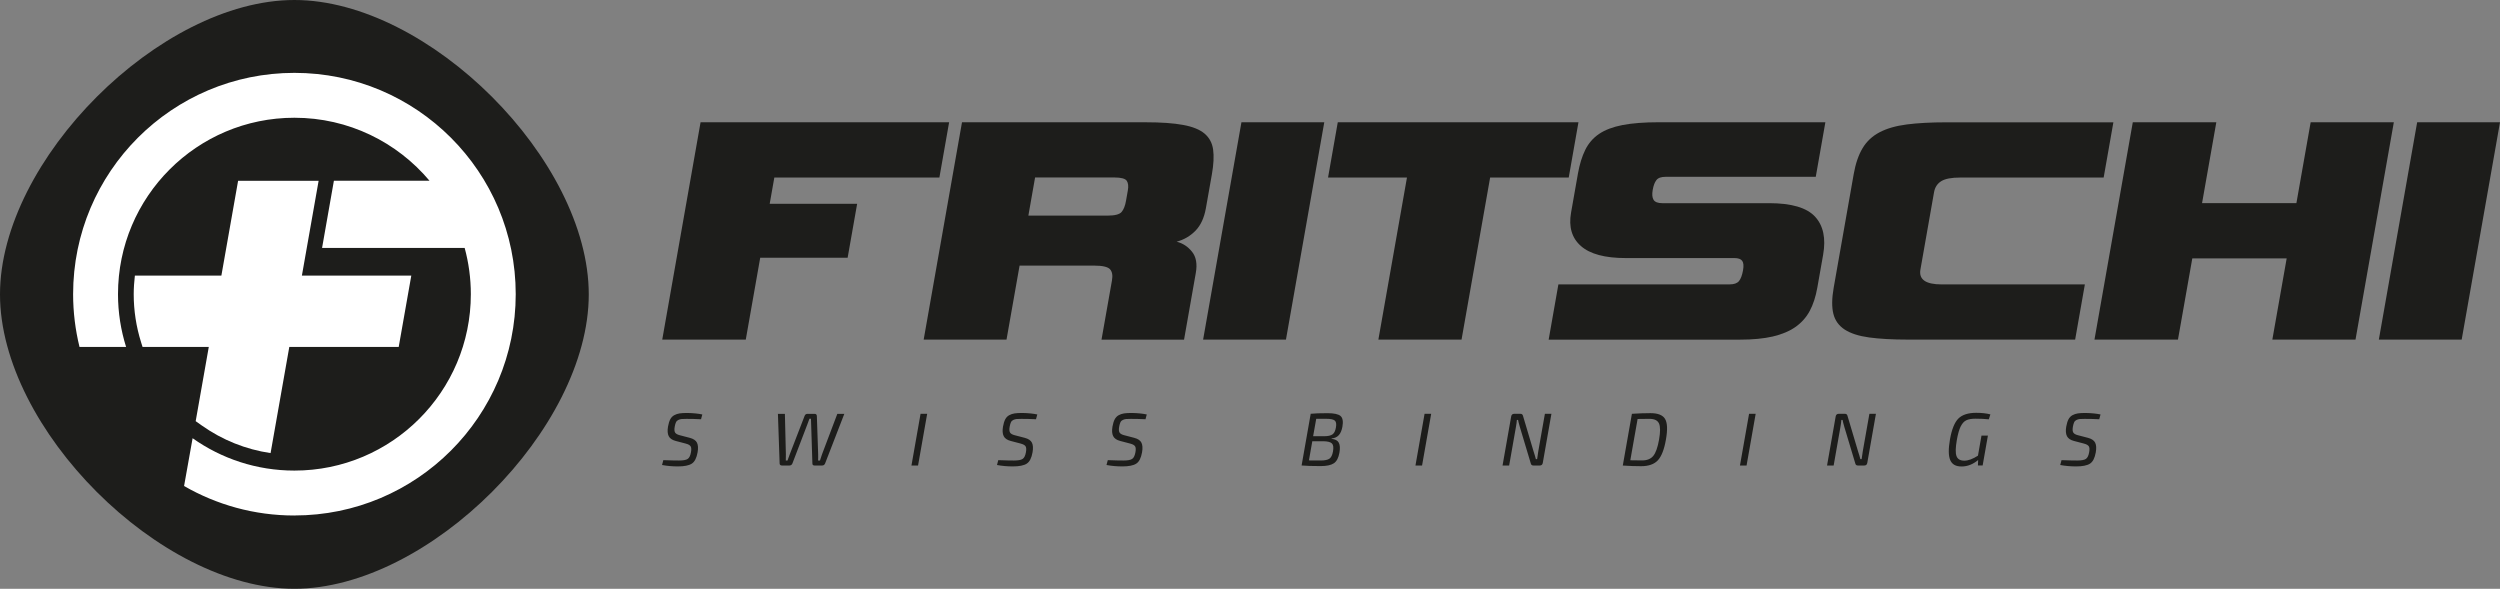
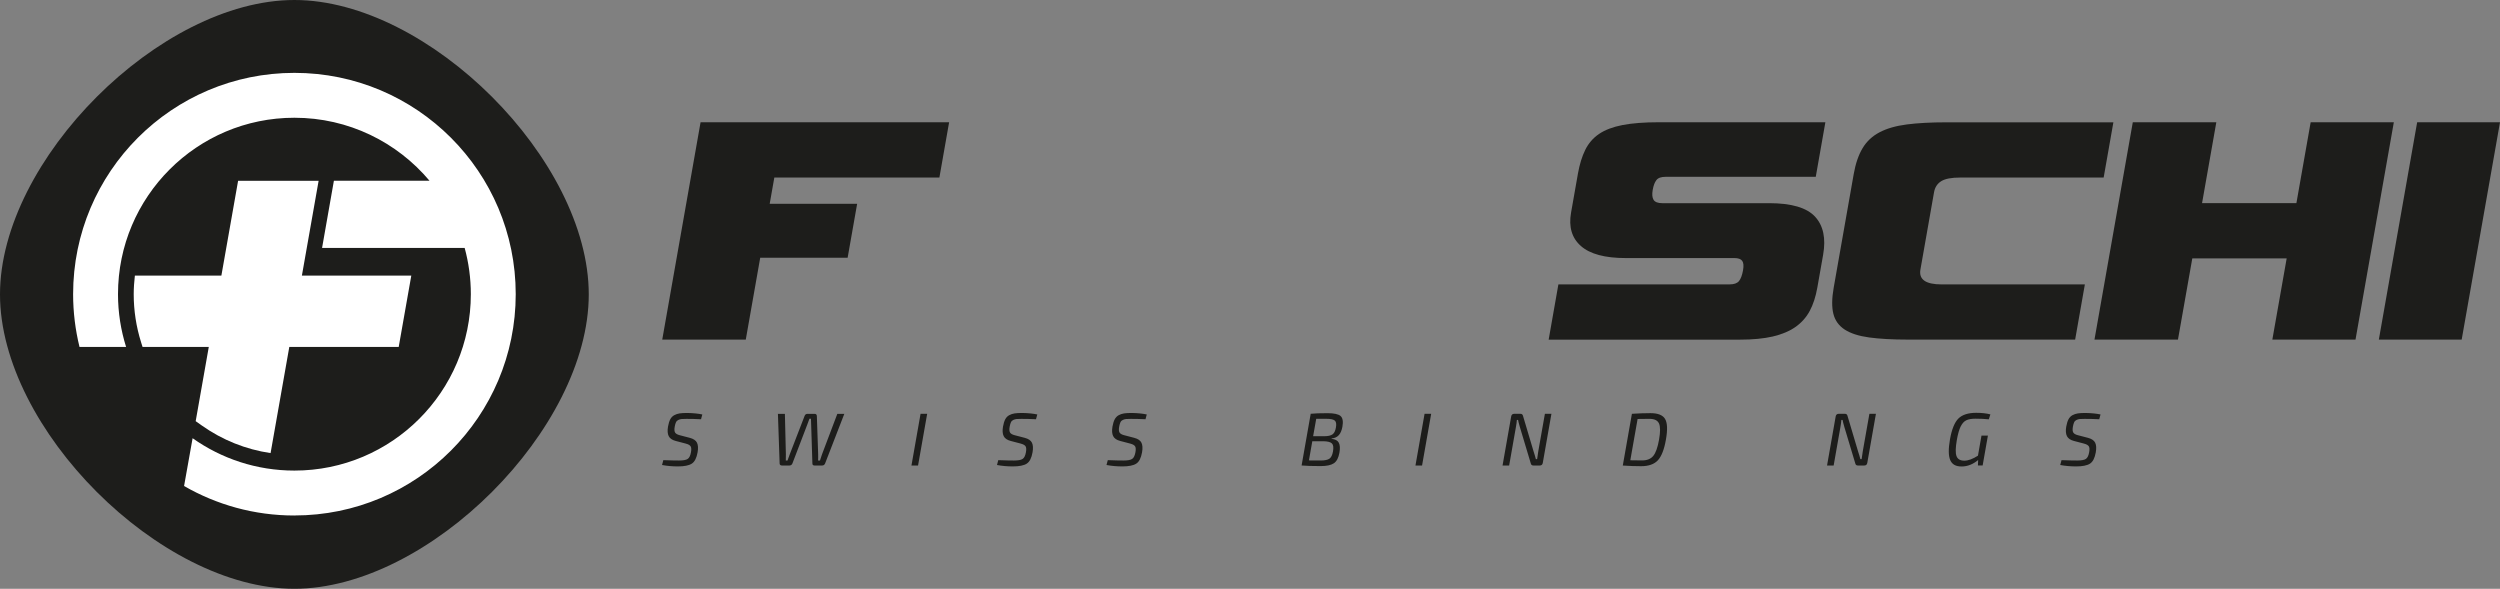
<svg xmlns="http://www.w3.org/2000/svg" width="688.98" height="162.26" viewBox="0 0 688.98 162.26">
  <rect x="0" y="0" width="688.98" height="162.26" fill="#808080" stroke="none" />
  <g id="logoText" style="fill:#1d1d1b;">
    <path d="M209.51,71.03l-3.98,22.56h-23.02l10.56-59.89h68.5l-2.68,15.22h-45.49l-1.28,7.25h24.1l-2.62,14.86h-24.1,0Z" />
-     <path d="M303.57,93.59l2.88-16.31c.25-1.39.06-2.41-.54-3.08-.61-.66-2.06-1-4.35-1h-20.57l-3.6,20.39h-22.83l10.56-59.89h50.65c4.23,0,7.66.24,10.29.73,2.63.48,4.61,1.28,5.92,2.4,1.31,1.12,2.1,2.58,2.35,4.4.25,1.81.14,4.08-.34,6.8l-1.65,9.33c-.47,2.66-1.42,4.73-2.86,6.21-1.44,1.48-3.17,2.49-5.2,3.04,1.68.42,3.09,1.34,4.23,2.76,1.14,1.42,1.49,3.37,1.05,5.84l-3.24,18.39h-22.75ZM310.83,52.45c.2-1.15.1-2.02-.31-2.63-.41-.6-1.55-.91-3.42-.91h-21.84l-1.85,10.51h21.84c1.99,0,3.27-.33,3.85-1,.57-.66.98-1.69,1.22-3.08l.51-2.9h0Z" />
-     <path d="M331.57,93.59l10.56-59.89h22.83l-10.56,59.89h-22.83Z" />
-     <path d="M379.87,93.59l7.88-44.67h-21.75l2.68-15.22h66.33l-2.68,15.22h-21.66l-7.88,44.67h-22.92Z" />
    <path d="M426.8,93.59l2.68-15.22h47.21c1.21,0,2.06-.3,2.56-.91.5-.6.87-1.6,1.12-2.99.21-1.21.14-2.07-.23-2.58s-1.09-.77-2.17-.77h-29.9c-5.74,0-9.86-1.1-12.37-3.31-2.51-2.2-3.42-5.27-2.73-9.2l1.9-10.78c.45-2.54,1.12-4.71,2.01-6.52s2.16-3.28,3.81-4.4c1.65-1.12,3.8-1.93,6.46-2.45,2.66-.51,5.98-.77,9.97-.77h45.94l-2.65,15.04h-41.41c-1.21,0-2.05.3-2.51.91-.47.6-.81,1.51-1.02,2.72-.21,1.21-.13,2.11.25,2.72.38.6,1.17.91,2.38.91h29.45c6.16,0,10.38,1.24,12.67,3.72,2.28,2.48,3.02,5.98,2.22,10.51l-1.6,9.06c-.44,2.48-1.13,4.61-2.08,6.39-.95,1.78-2.27,3.26-3.95,4.44-1.69,1.18-3.78,2.05-6.26,2.63-2.49.57-5.48.86-8.99.86h-52.76Z" />
    <path d="M525.84,93.59c-4.29,0-7.86-.2-10.72-.59s-5.1-1.12-6.73-2.17c-1.63-1.06-2.67-2.51-3.13-4.35s-.43-4.24.09-7.2l5.51-31.26c.51-2.9,1.32-5.29,2.44-7.16,1.11-1.87,2.67-3.34,4.67-4.39,2-1.06,4.5-1.78,7.5-2.17,3-.39,6.64-.59,10.93-.59h46.03l-2.68,15.22h-39.51c-2.42,0-4.17.33-5.25,1s-1.75,1.69-1.99,3.08l-3.75,21.29c-.48,2.72,1.46,4.08,5.81,4.08h39.51l-2.68,15.22h-46.05Z" />
    <path d="M626.24,93.59l3.95-22.38h-26.01l-3.95,22.38h-23.01l10.56-59.89h23.02l-3.93,22.29h26l3.93-22.29h22.92l-10.56,59.89h-22.92Z" />
    <path d="M655.59,93.59l10.56-59.89h22.83l-10.56,59.89h-22.83Z" />
    <path d="M189.03,122.26l-2.82-.74c-.96-.25-1.6-.69-1.92-1.33-.32-.64-.38-1.52-.19-2.63.15-.83.35-1.49.61-1.99s.63-.88,1.09-1.14c.46-.25.96-.42,1.49-.5s1.23-.12,2.1-.12c1.68.03,3.06.17,4.16.41l-.35,1.32c-1.32-.07-2.66-.1-4.01-.1-.61,0-1.06.02-1.35.04-.29.03-.59.11-.89.25s-.52.35-.66.65-.26.71-.35,1.23c-.13.76-.09,1.29.12,1.61.21.32.64.56,1.27.72l2.76.72c1.01.26,1.68.71,1.99,1.34.31.63.37,1.52.17,2.66-.28,1.57-.81,2.61-1.61,3.12s-2.08.76-3.84.76c-1.5,0-2.95-.13-4.35-.39l.36-1.34c2.3.08,3.74.12,4.34.1,1.13,0,1.92-.14,2.36-.43.45-.29.75-.91.92-1.86.14-.78.1-1.33-.11-1.64-.22-.31-.64-.55-1.27-.71h-.02Z" />
    <path d="M232.69,114.04l-5.31,13.71c-.16.36-.43.54-.82.54h-2.07c-.4,0-.6-.18-.6-.56l-.34-10.72c-.02-.36-.04-.89-.05-1.61h-.43l-.59,1.61-4.1,10.72c-.16.37-.44.56-.82.56h-2.09c-.18,0-.33-.05-.44-.15-.11-.1-.17-.23-.17-.38l-.47-13.71h1.92l.27,11.11c0,.12,0,.71-.02,1.76h.47c.23-.65.44-1.23.64-1.76l4.06-10.51c.14-.4.41-.6.81-.6h1.98c.37,0,.57.2.6.6l.36,10.51c.02.68,0,1.26-.02,1.76h.52c.27-.83.46-1.4.57-1.73l4.21-11.13h1.92v-.02Z" />
    <path d="M253.01,128.29h-1.82l2.51-14.25h1.82l-2.51,14.25Z" />
    <path d="M281.35,122.26l-2.82-.74c-.96-.25-1.6-.69-1.92-1.33s-.38-1.52-.19-2.63c.15-.83.35-1.49.61-1.99.26-.5.63-.88,1.09-1.14.46-.25.96-.42,1.49-.5s1.23-.12,2.1-.12c1.68.03,3.06.17,4.16.41l-.36,1.32c-1.32-.07-2.66-.1-4.01-.1-.61,0-1.06.02-1.35.04-.29.03-.59.11-.89.25-.3.14-.52.35-.66.65s-.26.71-.35,1.23c-.13.76-.09,1.29.12,1.61s.63.56,1.27.72l2.76.72c1.01.26,1.68.71,1.99,1.34s.37,1.52.17,2.66c-.28,1.57-.81,2.61-1.61,3.12s-2.08.76-3.84.76c-1.5,0-2.95-.13-4.35-.39l.36-1.34c2.3.08,3.75.12,4.34.1,1.13,0,1.92-.14,2.36-.43.45-.29.75-.91.92-1.86.14-.78.1-1.33-.11-1.64-.22-.31-.64-.55-1.27-.71h0Z" />
    <path d="M311.52,122.26l-2.82-.74c-.96-.25-1.6-.69-1.92-1.33s-.38-1.52-.19-2.63c.15-.83.35-1.49.61-1.99.26-.5.63-.88,1.09-1.14.46-.25.96-.42,1.49-.5s1.23-.12,2.1-.12c1.68.03,3.06.17,4.16.41l-.35,1.32c-1.32-.07-2.66-.1-4.01-.1-.61,0-1.06.02-1.35.04-.29.03-.59.11-.89.25-.3.14-.52.35-.66.65s-.26.71-.35,1.23c-.13.76-.09,1.29.12,1.61s.64.56,1.27.72l2.76.72c1.01.26,1.68.71,1.99,1.34s.37,1.52.17,2.66c-.28,1.57-.81,2.61-1.61,3.12s-2.08.76-3.84.76c-1.5,0-2.95-.13-4.35-.39l.36-1.34c2.3.08,3.74.12,4.34.1,1.13,0,1.92-.14,2.36-.43.45-.29.75-.91.92-1.86.14-.78.1-1.33-.11-1.64-.22-.31-.64-.55-1.27-.71h-.02Z" />
    <path d="M366.98,120.86l-.02.08c1.02.1,1.69.46,2.01,1.08s.38,1.53.17,2.72c-.25,1.43-.76,2.41-1.53,2.93s-1.99.78-3.67.78c-2.28,0-4.03-.06-5.23-.17l2.51-14.25c1.11-.11,2.66-.16,4.65-.16,1.77,0,2.97.26,3.57.77.6.52.78,1.5.52,2.94-.18,1.03-.51,1.81-.99,2.34-.48.53-1.15.84-2,.92v.02ZM361.66,121.6l-.93,5.29c.56.01,1.63.02,3.2.02,1.16,0,1.97-.17,2.45-.5s.8-.99.98-1.98c.19-1.09.1-1.82-.28-2.21s-1.16-.59-2.34-.62h-3.08ZM361.91,120.22h3.05c1.06-.01,1.82-.18,2.28-.52.46-.33.77-.96.93-1.9.17-.95.06-1.58-.32-1.9s-1.16-.48-2.34-.48h-2.77l-.85,4.79h.02Z" />
    <path d="M391.91,128.29h-1.82l2.51-14.25h1.82l-2.51,14.25Z" />
    <path d="M427.56,114.04l-2.38,13.53c-.09.48-.36.72-.83.72h-1.78c-.37,0-.61-.19-.7-.58l-3.03-10.1c-.29-1.02-.45-1.65-.47-1.88h-.33c-.04.55-.12,1.18-.25,1.88l-1.88,10.68h-1.82l2.38-13.53c.08-.48.37-.72.85-.72h1.71c.37,0,.6.19.7.58l2.93,9.85c.23.67.43,1.36.61,2.06h.35c.09-.74.2-1.46.32-2.17l1.82-10.32s1.8,0,1.8,0Z" />
    <path d="M447.23,128.29l2.51-14.25c1.81-.12,3.52-.18,5.11-.18,2.05,0,3.4.53,4.03,1.6.64,1.07.72,2.97.23,5.71-.48,2.74-1.23,4.64-2.24,5.71-1.01,1.07-2.55,1.6-4.6,1.6-1.6,0-3.28-.06-5.05-.18h0ZM451.31,115.47l-2.01,11.38c1.24.03,2.32.04,3.26.04,1.36,0,2.39-.42,3.07-1.25s1.21-2.32,1.59-4.47.37-3.64-.02-4.48c-.39-.84-1.26-1.26-2.63-1.26-.88,0-1.97.02-3.27.04h0Z" />
-     <path d="M481.34,128.29h-1.82l2.51-14.25h1.82l-2.51,14.25Z" />
    <path d="M516.99,114.04l-2.38,13.53c-.09.48-.36.72-.83.72h-1.78c-.37,0-.61-.19-.7-.58l-3.03-10.1c-.29-1.02-.45-1.65-.47-1.88h-.33c-.04.55-.13,1.18-.25,1.88l-1.88,10.68h-1.82l2.38-13.53c.09-.48.37-.72.85-.72h1.71c.37,0,.61.19.7.58l2.93,9.85c.23.67.43,1.36.61,2.06h.35c.09-.74.2-1.46.32-2.17l1.82-10.32h1.8Z" />
    <path d="M545.1,128.29l.06-1.51c-1.42,1.18-2.94,1.78-4.57,1.78s-2.62-.59-3.13-1.78c-.5-1.18-.52-3.07-.07-5.66.49-2.79,1.27-4.72,2.32-5.77,1.05-1.05,2.7-1.58,4.93-1.58,1.5,0,2.8.15,3.89.43l-.43,1.36c-1.14-.11-2.35-.17-3.65-.17-1.09,0-1.93.14-2.54.43-.61.28-1.12.84-1.55,1.68-.42.84-.78,2.09-1.07,3.74-.37,2.11-.41,3.59-.1,4.44.3.85,1.03,1.28,2.17,1.28,1.07,0,2.32-.46,3.75-1.38l.97-5.53h1.77l-1.45,8.24h-1.32.02Z" />
    <path d="M574.37,122.26l-2.82-.74c-.96-.25-1.6-.69-1.92-1.33s-.38-1.52-.19-2.63c.15-.83.35-1.49.61-1.99s.63-.88,1.09-1.14c.46-.25.96-.42,1.49-.5s1.23-.12,2.1-.12c1.68.03,3.06.17,4.16.41l-.36,1.32c-1.32-.07-2.66-.1-4.01-.1-.61,0-1.06.02-1.35.04-.29.03-.59.11-.89.25s-.52.35-.66.65c-.14.3-.26.71-.35,1.23-.13.76-.09,1.29.12,1.61s.63.56,1.27.72l2.76.72c1.01.26,1.68.71,1.99,1.34s.37,1.52.17,2.66c-.28,1.57-.81,2.61-1.61,3.12s-2.08.76-3.84.76c-1.5,0-2.95-.13-4.35-.39l.36-1.34c2.3.08,3.75.12,4.34.1,1.13,0,1.92-.14,2.36-.43.45-.29.75-.91.92-1.86.14-.78.1-1.33-.11-1.64-.22-.31-.64-.55-1.27-.71h-.01Z" />
  </g>
  <g id="logoIcon">
    <polygon points="11.37 64.72 29.47 32.86 75.45 10.41 121.08 21.27 150.31 62.55 142.44 114.33 104.78 146.92 61.69 148.37 20.78 111.43 11.37 64.72" style="fill:#fff;" />
    <path d="M81.13,0C44.1,0,0,44.1,0,81.13s44.1,81.13,81.13,81.13,81.13-44.1,81.13-81.13S118.16,0,81.13,0Z" style="fill:#1d1d1b;" />
    <path d="M38.88,94.32c-1.35-4.3-2.03-8.76-2.03-13.24,0-1.74.13-3.44.32-5.12h23.84l4.61-26.13h22.19l-4.61,26.13h30.15l-3.47,19.66h-30.15l-5.16,29.25c-6.82-1.01-13.29-3.59-18.99-7.63l-1.65-1.17,3.61-20.45h-18.25s-.41-1.3-.41-1.3Z" style="fill:#fff;" />
    <path d="M81.13,142.07c-11.07,0-21.45-2.97-30.4-8.13l2.35-13.17c7.93,5.61,17.6,8.92,28.06,8.92,26.85,0,48.62-21.77,48.62-48.62,0-4.41-.6-8.68-1.7-12.74h-39.3l3.26-18.52h26.35c-8.92-10.61-22.29-17.36-37.23-17.36-26.85,0-48.62,21.77-48.62,48.62,0,5.07.79,9.95,2.23,14.54h-12.84c-1.14-4.66-1.76-9.53-1.76-14.54,0-33.68,27.31-60.99,60.99-60.99s60.99,27.31,60.99,60.99-27.31,60.99-60.99,60.99h-.01Z" style="fill:#fff;" />
  </g>
</svg>